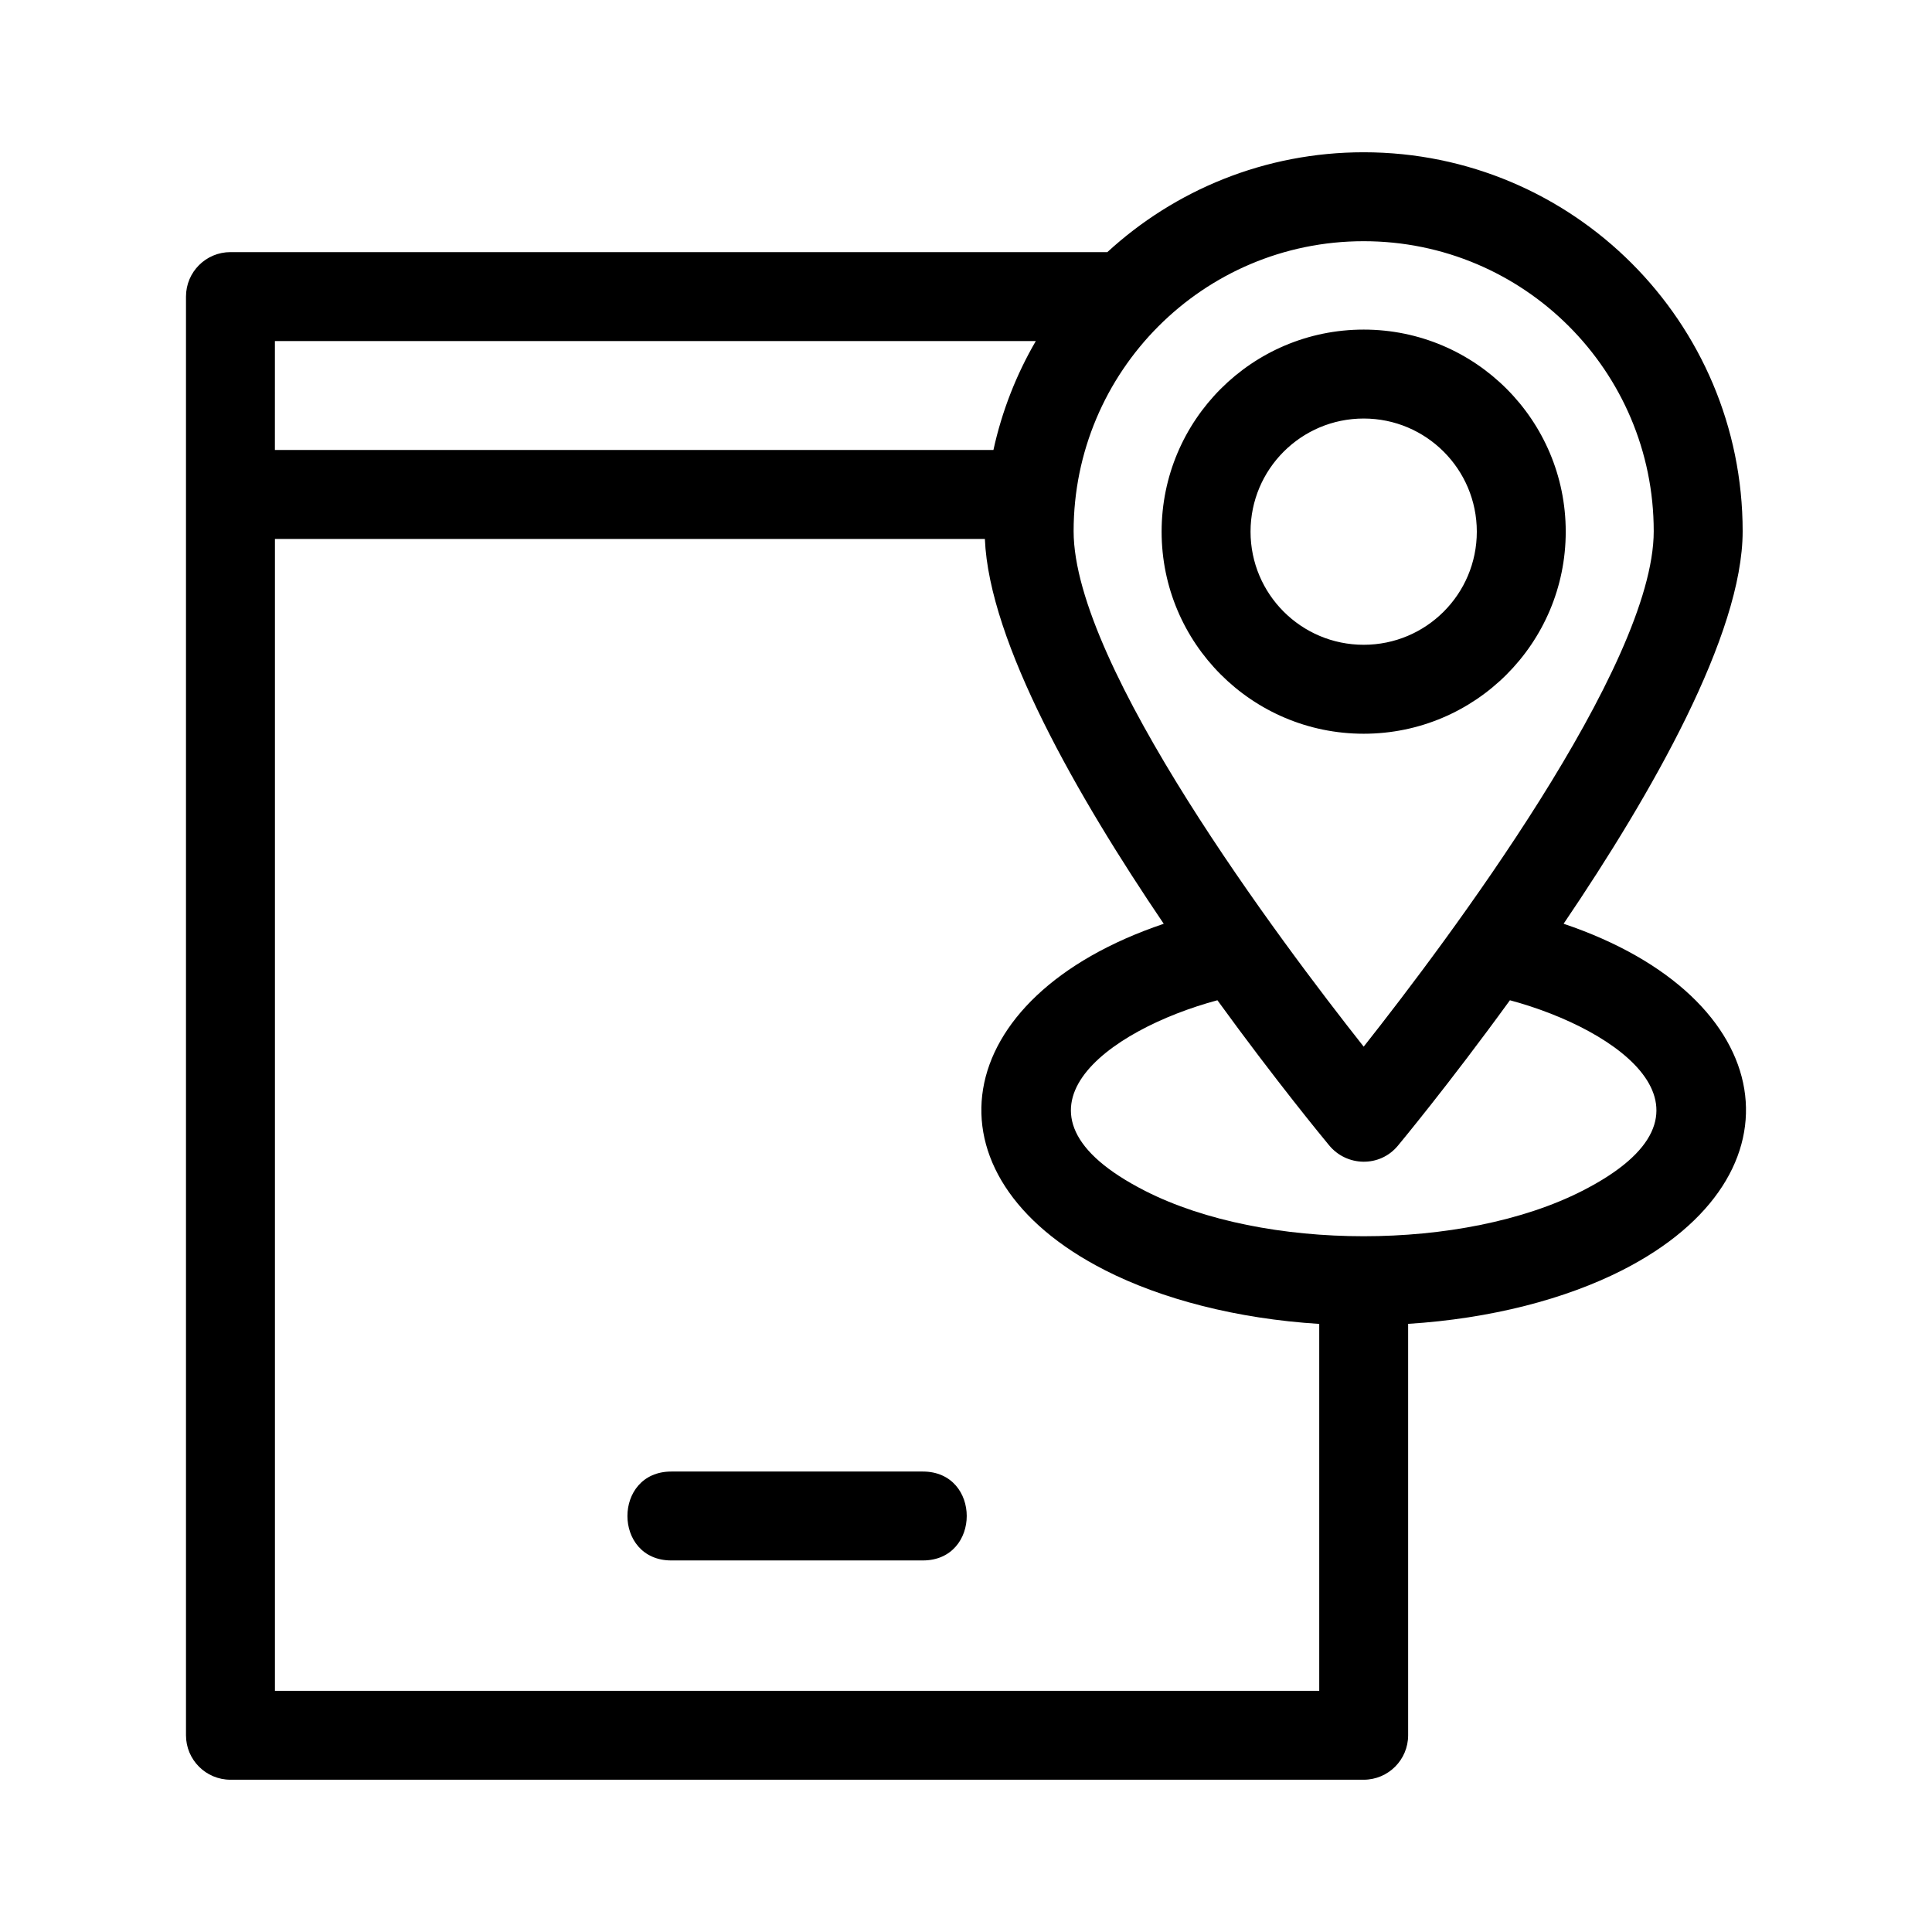
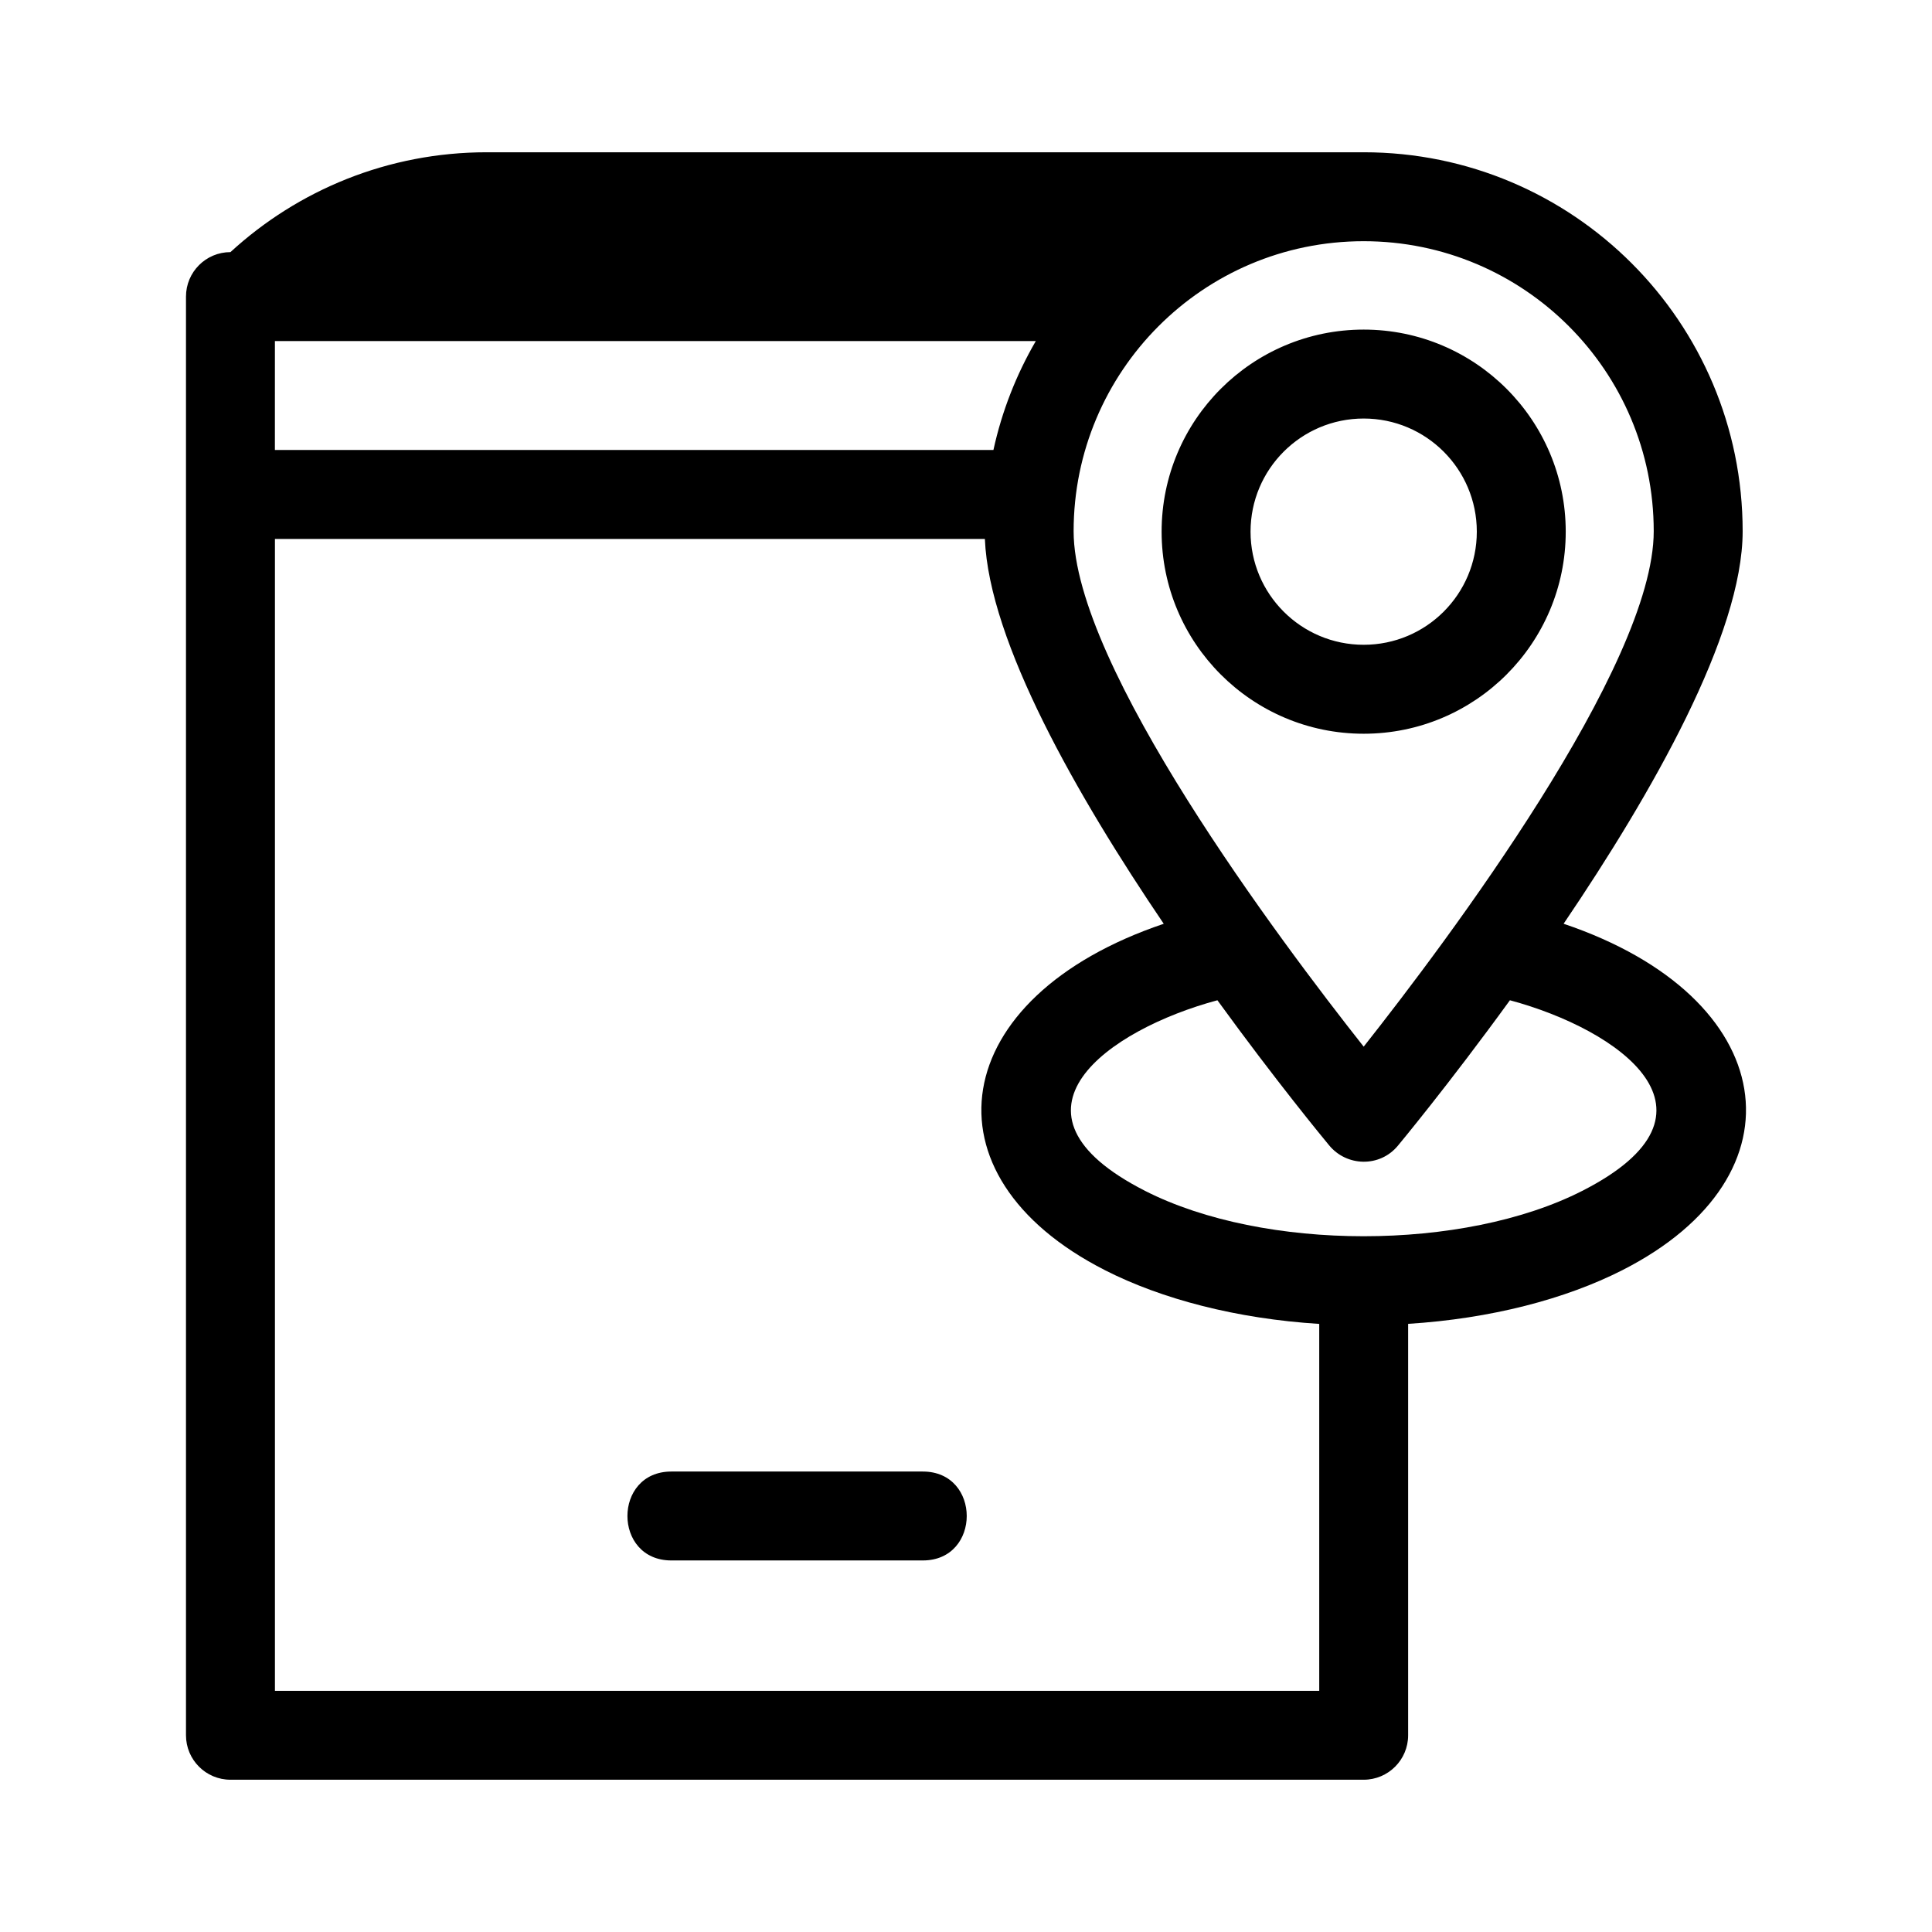
<svg xmlns="http://www.w3.org/2000/svg" fill="#000000" width="800px" height="800px" version="1.1" viewBox="144 144 512 512">
-   <path d="m563.28 459.61c40.977-20.844 9.754-42.777-19.137-50.531-16.363 22.547-29.594 38.422-29.688 38.543-4.797 5.801-13.598 5.57-18.262-0.148-1.32-1.594-14.031-16.984-29.566-38.395-28.891 7.758-60.113 29.688-19.137 50.531 31.473 16.008 84.324 16.012 115.79 0zm-346.43-196.36h190.42c2.25-10.305 6.082-20.02 11.234-28.871h-201.65zm211.67 21.535c0 35.734 54.785 108.64 76.871 136.59 22.082-27.945 76.863-100.86 76.863-136.59 0-42.453-34.41-76.863-76.863-76.863-42.625 0-76.871 34.586-76.871 76.863zm8.297 195.82c-49.305-25.082-41.992-72.359 15.586-91.793-22.844-33.711-46.273-74.621-47.402-101.99h-188.14v305.27h276.75v-97.242c-21.914-1.379-41.707-6.562-56.793-14.238zm68.574-249.26c29.566 0 53.543 23.977 53.543 53.551s-23.969 53.551-53.543 53.551-53.551-23.98-53.551-53.551c0-29.566 23.977-53.551 53.551-53.551zm0 23.57c-16.559 0-29.984 13.426-29.984 29.98 0 16.559 13.426 29.98 29.984 29.98s29.98-13.418 29.98-29.98c0-16.559-13.426-29.98-29.98-29.98zm0-70.562c55.465 0 100.43 44.969 100.43 100.43 0 27.344-24.035 69.465-47.449 104.02 57.559 19.418 64.91 66.699 15.59 91.793-15.09 7.676-34.883 12.859-56.793 14.238v109.03c0 6.504-5.277 11.781-11.781 11.781h-300.32c-6.504 0-11.781-5.277-11.781-11.781v-381.27c0-6.504 5.277-11.781 11.781-11.781h232.39c17.883-16.43 41.73-26.461 67.93-26.461zm-116.83 349.62c15.512 0 15.512 23.562 0 23.562h-66.652c-15.512 0-15.512-23.562 0-23.562z" />
+   <path d="m563.28 459.61c40.977-20.844 9.754-42.777-19.137-50.531-16.363 22.547-29.594 38.422-29.688 38.543-4.797 5.801-13.598 5.57-18.262-0.148-1.32-1.594-14.031-16.984-29.566-38.395-28.891 7.758-60.113 29.688-19.137 50.531 31.473 16.008 84.324 16.012 115.79 0zm-346.43-196.36h190.42c2.25-10.305 6.082-20.02 11.234-28.871h-201.65zm211.67 21.535c0 35.734 54.785 108.64 76.871 136.59 22.082-27.945 76.863-100.86 76.863-136.59 0-42.453-34.41-76.863-76.863-76.863-42.625 0-76.871 34.586-76.871 76.863zm8.297 195.82c-49.305-25.082-41.992-72.359 15.586-91.793-22.844-33.711-46.273-74.621-47.402-101.99h-188.14v305.27h276.75v-97.242c-21.914-1.379-41.707-6.562-56.793-14.238zm68.574-249.26c29.566 0 53.543 23.977 53.543 53.551s-23.969 53.551-53.543 53.551-53.551-23.98-53.551-53.551c0-29.566 23.977-53.551 53.551-53.551zm0 23.57c-16.559 0-29.984 13.426-29.984 29.98 0 16.559 13.426 29.98 29.984 29.98s29.98-13.418 29.98-29.98c0-16.559-13.426-29.98-29.98-29.98zm0-70.562c55.465 0 100.43 44.969 100.43 100.43 0 27.344-24.035 69.465-47.449 104.02 57.559 19.418 64.91 66.699 15.59 91.793-15.09 7.676-34.883 12.859-56.793 14.238v109.03c0 6.504-5.277 11.781-11.781 11.781h-300.32c-6.504 0-11.781-5.277-11.781-11.781v-381.27c0-6.504 5.277-11.781 11.781-11.781c17.883-16.43 41.73-26.461 67.93-26.461zm-116.83 349.62c15.512 0 15.512 23.562 0 23.562h-66.652c-15.512 0-15.512-23.562 0-23.562z" />
</svg>